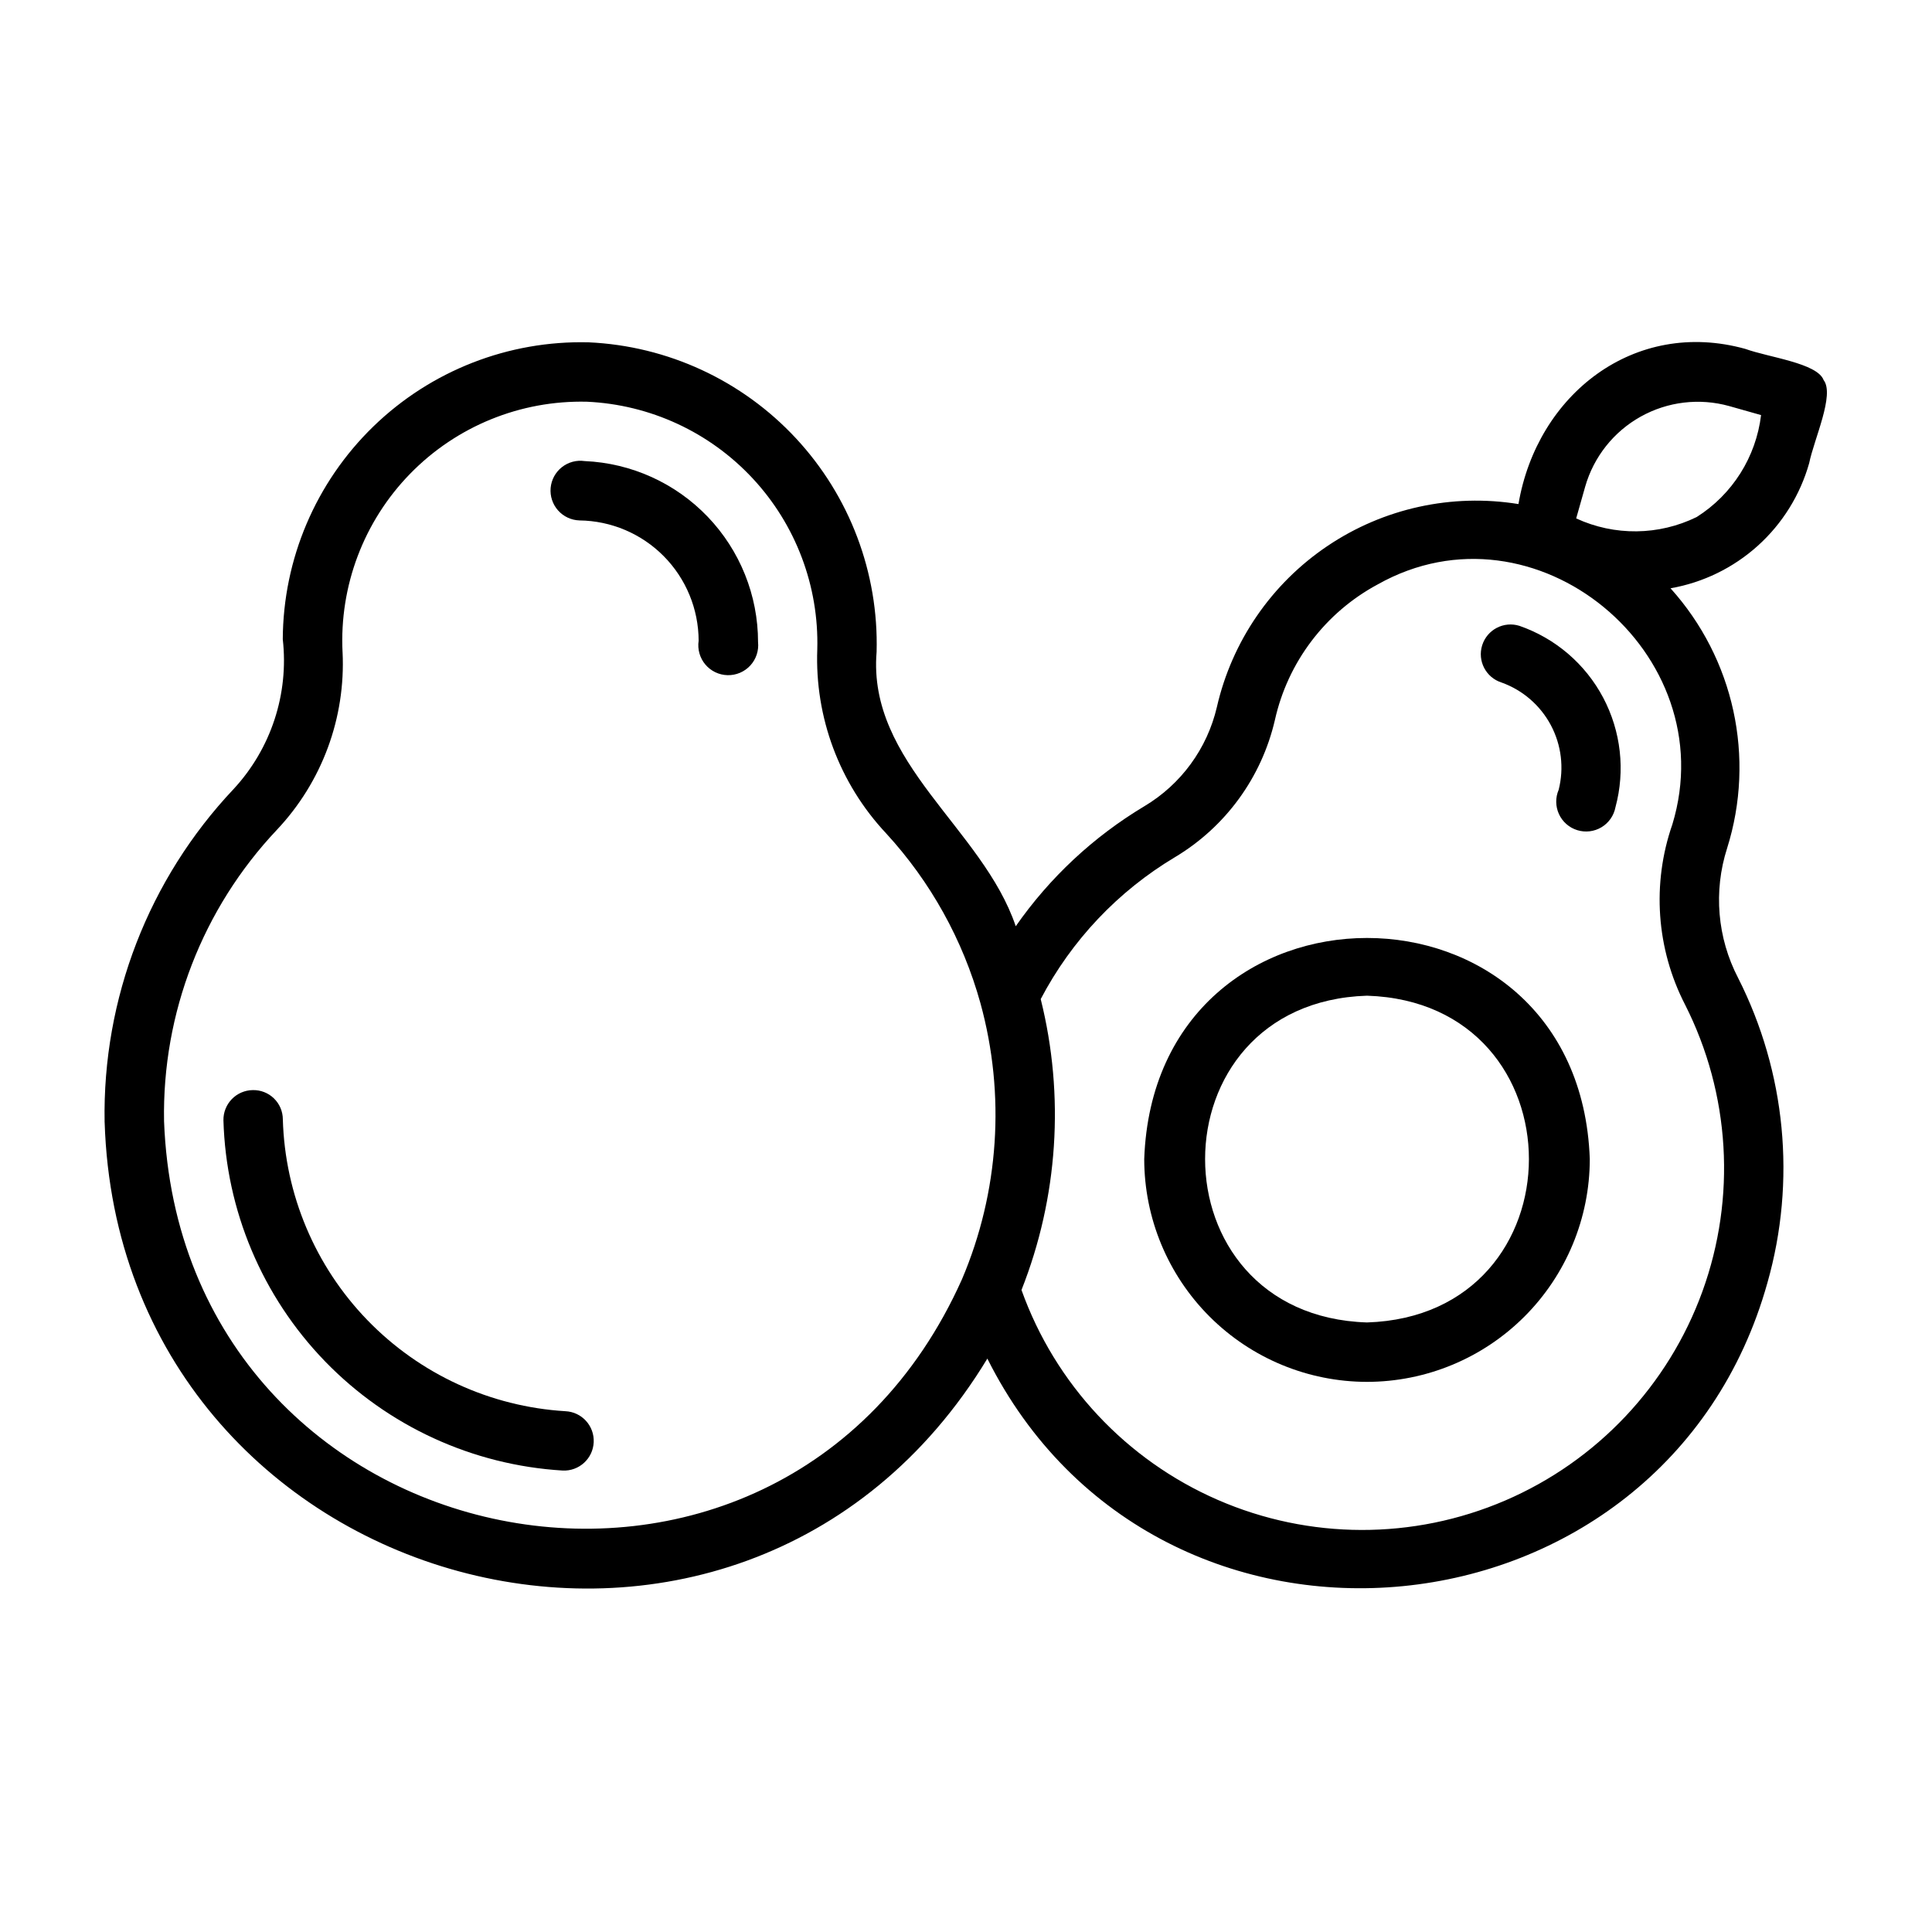
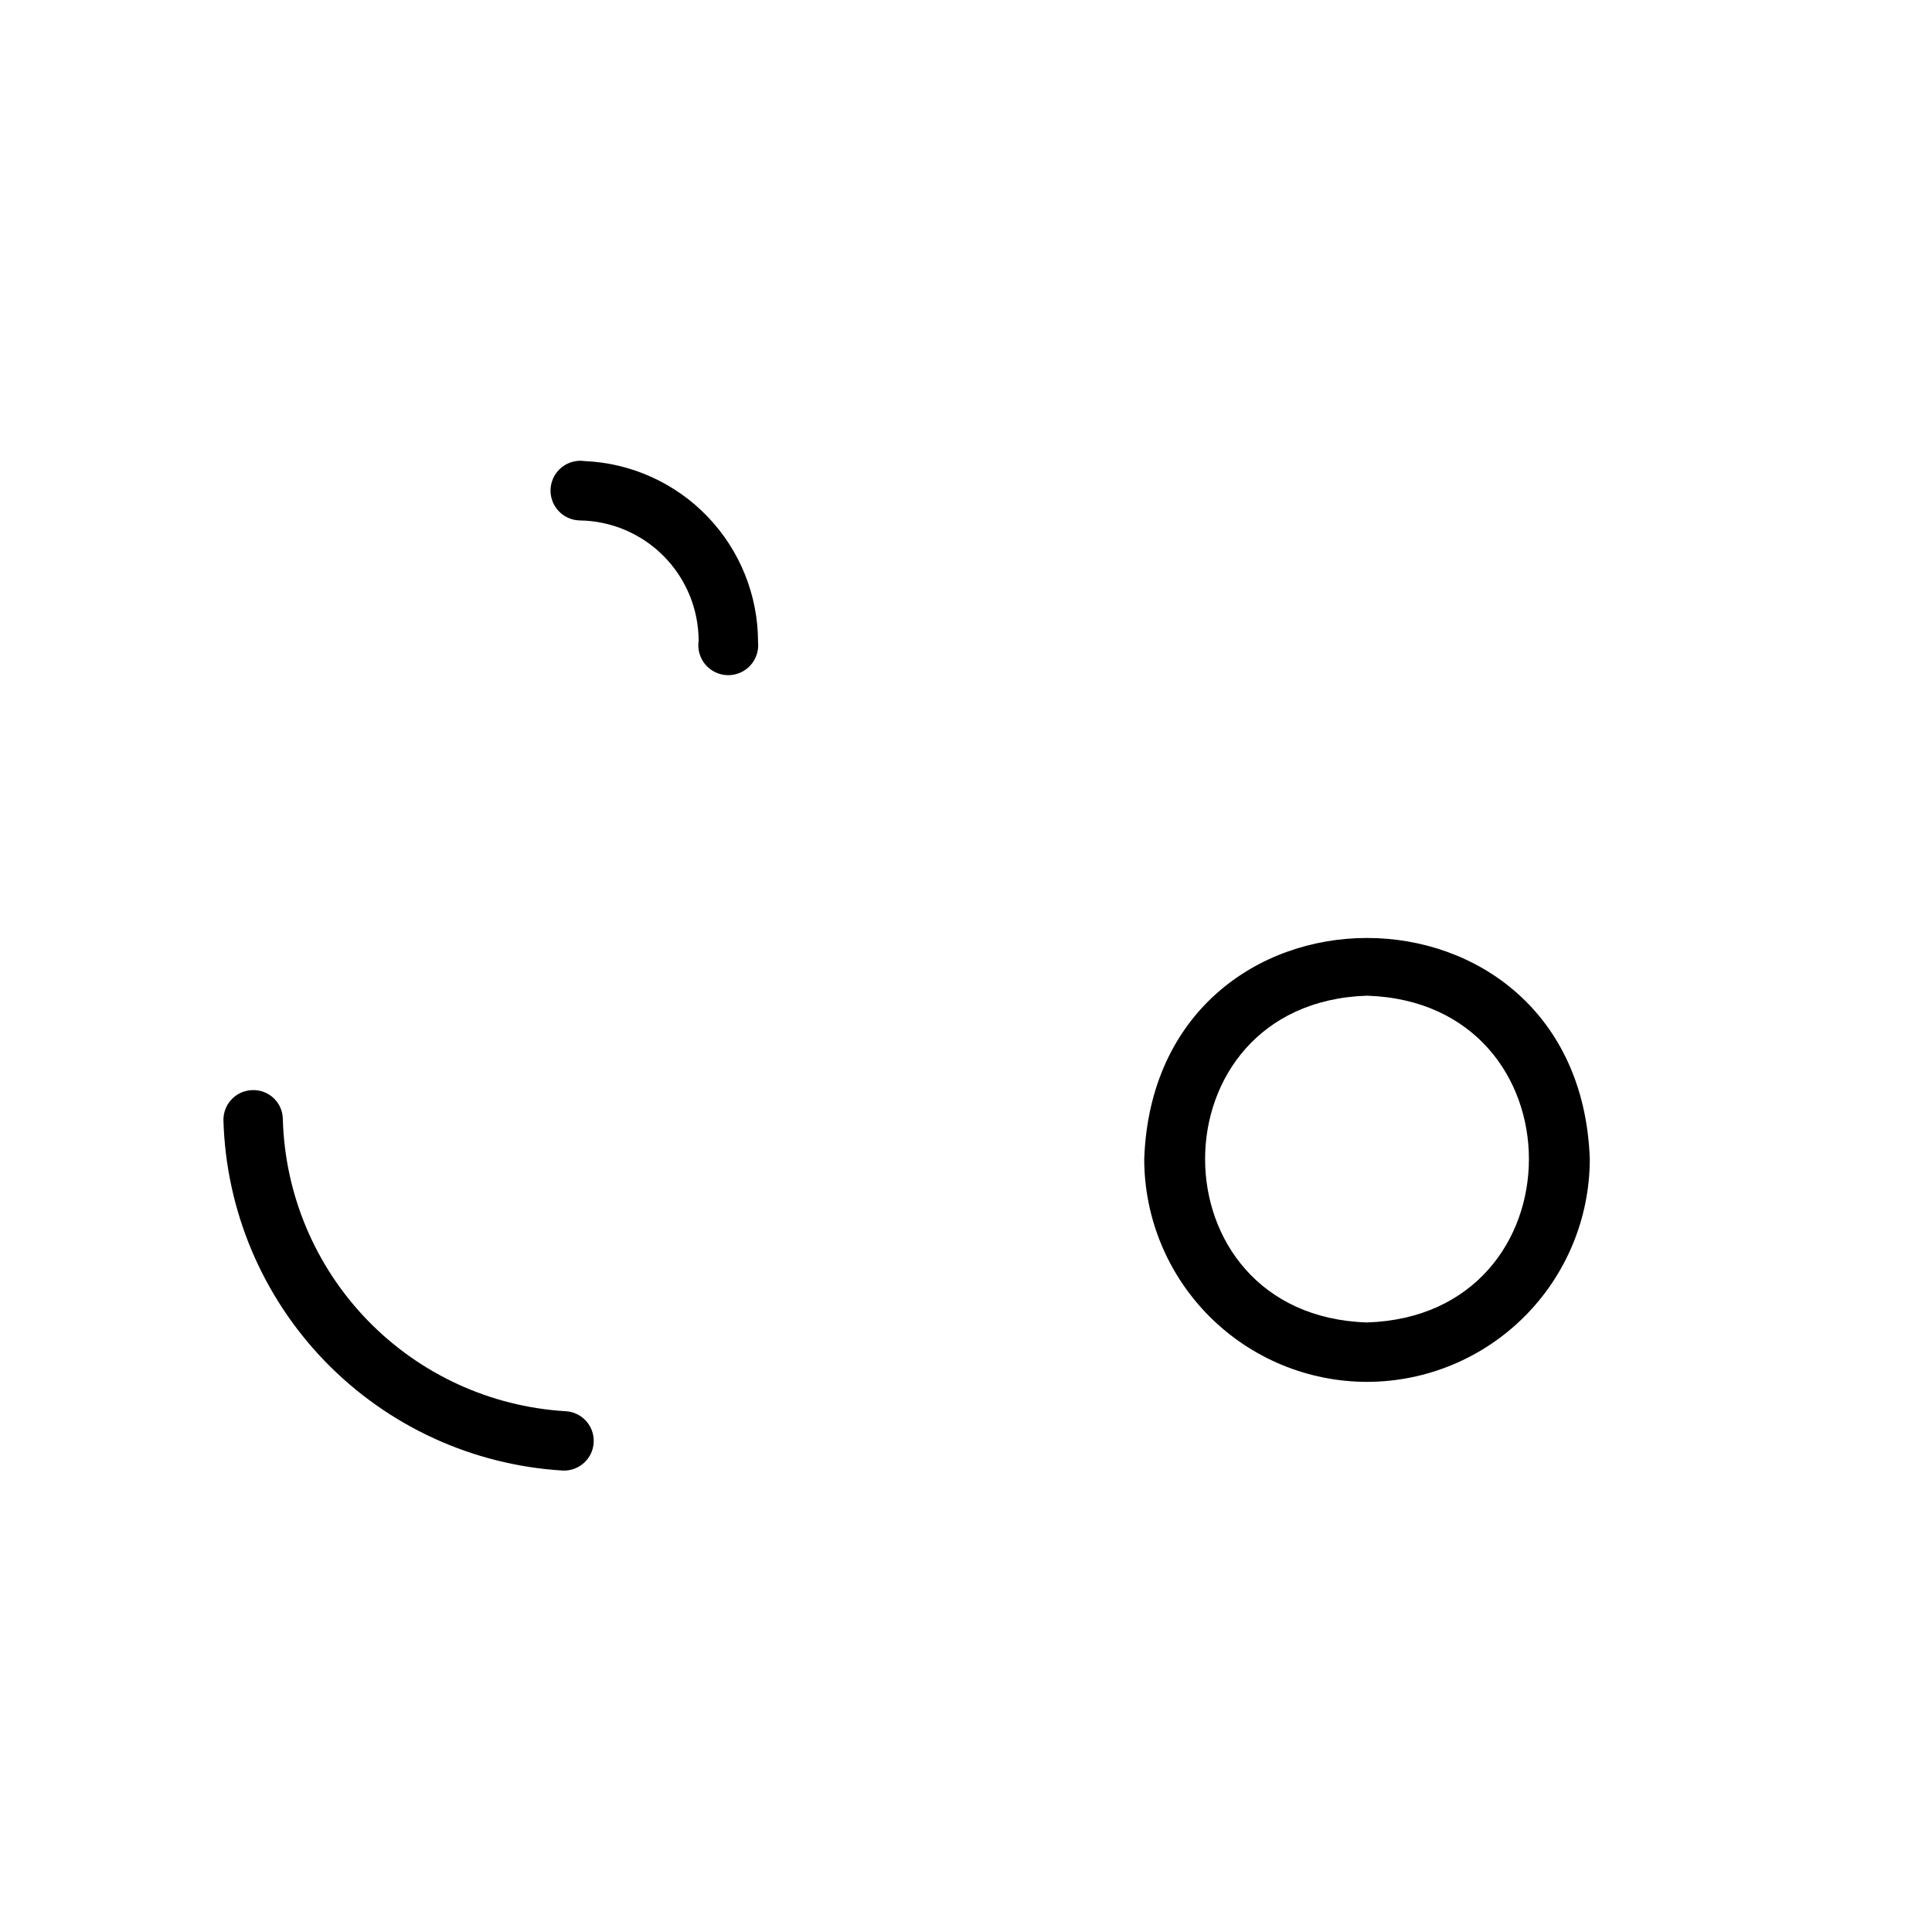
<svg xmlns="http://www.w3.org/2000/svg" fill="#000000" width="800px" height="800px" version="1.1" viewBox="144 144 512 512">
  <g>
    <path d="m506.27 510.21c15.656-0.016 30.66-6.242 41.73-17.312 11.066-11.066 17.293-26.074 17.312-41.727-2.769-78.141-115.32-78.121-118.08 0 0.016 15.652 6.242 30.66 17.312 41.727 11.066 11.07 26.074 17.297 41.727 17.312zm0-102.34c57.219 1.82 57.203 84.781 0 86.594-57.215-1.824-57.203-84.785 0-86.594z" />
-     <path d="m171.73 441.39c3.996 125.58 168.31 170.93 233.93 62.652 45.328 90.496 179.6 77 206.73-20.113v0.004c7.652-26.949 4.879-55.789-7.777-80.781-5.516-10.605-6.562-22.977-2.914-34.355 7.555-24 1.852-50.203-14.992-68.895 8.625-1.508 16.652-5.422 23.152-11.289s11.211-13.449 13.594-21.879c1.285-6.344 6.805-18.129 3.832-22-1.68-4.523-14.543-6.016-20.754-8.273-29.434-8.164-55.191 12.09-60.121 41.121-17.664-2.859-35.754 1.105-50.598 11.098-14.848 9.992-25.332 25.258-29.328 42.703-2.57 11-9.504 20.488-19.211 26.273-13.484 8.074-25.105 18.914-34.09 31.809-8.734-25.926-39.344-43.23-36.871-72.723 0.559-20.941-7.125-41.27-21.398-56.609-14.27-15.34-33.992-24.465-54.926-25.414-21.246-0.531-41.809 7.512-57.059 22.316-15.246 14.805-23.891 35.121-23.988 56.375 1.641 14.508-3.125 29.012-13.051 39.719-22.488 23.824-34.754 55.508-34.164 88.262zm392.37-168.46c2.262-7.863 7.539-14.52 14.684-18.512 7.144-3.992 15.578-5 23.465-2.809l8.453 2.391c-1.336 11.113-7.598 21.031-17.059 27.016-10.047 4.926-21.781 5.059-31.938 0.367zm-144.3 135.84c8.168-15.578 20.484-28.594 35.582-37.613 13.391-8.008 22.945-21.117 26.473-36.316 3.422-15.391 13.379-28.523 27.27-35.977 41.699-23.449 91.867 18.25 78.07 63.605-5.473 15.719-4.254 32.992 3.371 47.785 11.953 23.621 13.613 51.133 4.582 76.016-9.031 24.887-27.949 44.93-52.27 55.387-24.32 10.457-51.883 10.395-76.156-0.172-24.273-10.566-43.098-30.699-52.016-55.625 9.699-24.535 11.48-51.488 5.094-77.09zm-185.02-91.926c-0.859-17.574 5.629-34.711 17.918-47.305 12.285-12.594 29.254-19.504 46.844-19.078 16.742 0.758 32.52 8.059 43.934 20.328 11.418 12.27 17.562 28.531 17.113 45.285v0.008c-0.68 18.035 5.887 35.59 18.23 48.754 11.785 12.816 20.355 28.246 25.008 45.023 6.668 24.238 4.945 50.023-4.891 73.156-48.469 108.25-207 76.023-211.46-41.875-0.52-28.66 10.215-56.379 29.895-77.219 11.961-12.676 18.25-29.672 17.414-47.078z" />
-     <path d="m297.56 281.92c8.398 0.098 16.422 3.496 22.332 9.465 5.91 5.965 9.234 14.02 9.254 22.418-0.34 2.254 0.305 4.551 1.773 6.297s3.617 2.777 5.898 2.828 4.477-0.883 6.019-2.559c1.547-1.68 2.293-3.945 2.055-6.215-0.004-12.371-4.781-24.266-13.34-33.203-8.559-8.934-20.234-14.223-32.598-14.758-2.152-0.316-4.34 0.266-6.051 1.617-1.707 1.348-2.785 3.34-2.977 5.508-0.191 2.168 0.516 4.316 1.961 5.945 1.445 1.629 3.496 2.59 5.672 2.656z" />
+     <path d="m297.56 281.92c8.398 0.098 16.422 3.496 22.332 9.465 5.91 5.965 9.234 14.02 9.254 22.418-0.34 2.254 0.305 4.551 1.773 6.297s3.617 2.777 5.898 2.828 4.477-0.883 6.019-2.559c1.547-1.68 2.293-3.945 2.055-6.215-0.004-12.371-4.781-24.266-13.34-33.203-8.559-8.934-20.234-14.223-32.598-14.758-2.152-0.316-4.34 0.266-6.051 1.617-1.707 1.348-2.785 3.34-2.977 5.508-0.191 2.168 0.516 4.316 1.961 5.945 1.445 1.629 3.496 2.59 5.672 2.656" />
    <path d="m293.11 533.71c4.34 0.203 8.027-3.156 8.227-7.5 0.203-4.344-3.156-8.027-7.5-8.227-19.887-1.203-38.605-9.809-52.465-24.125-13.863-14.316-21.859-33.305-22.418-53.223-0.008-2.094-0.859-4.098-2.367-5.555-1.504-1.461-3.531-2.25-5.629-2.191-2.086 0.031-4.074 0.891-5.527 2.391-1.453 1.5-2.254 3.516-2.219 5.602 0.676 23.91 10.277 46.699 26.914 63.879 16.641 17.18 39.109 27.508 62.984 28.949z" />
-     <path d="m541.94 324.88c5.598 2.012 10.25 6.039 13.047 11.289 2.797 5.254 3.535 11.359 2.078 17.129-0.895 2.066-0.863 4.414 0.078 6.457 0.941 2.043 2.707 3.59 4.856 4.25 2.148 0.664 4.481 0.383 6.41-0.773 1.926-1.156 3.273-3.078 3.699-5.289 2.637-9.746 1.473-20.129-3.25-29.055-4.719-8.922-12.652-15.723-22.191-19.031-4.148-1.305-8.57 1-9.875 5.148-1.305 4.148 1 8.57 5.148 9.875z" />
  </g>
</svg>